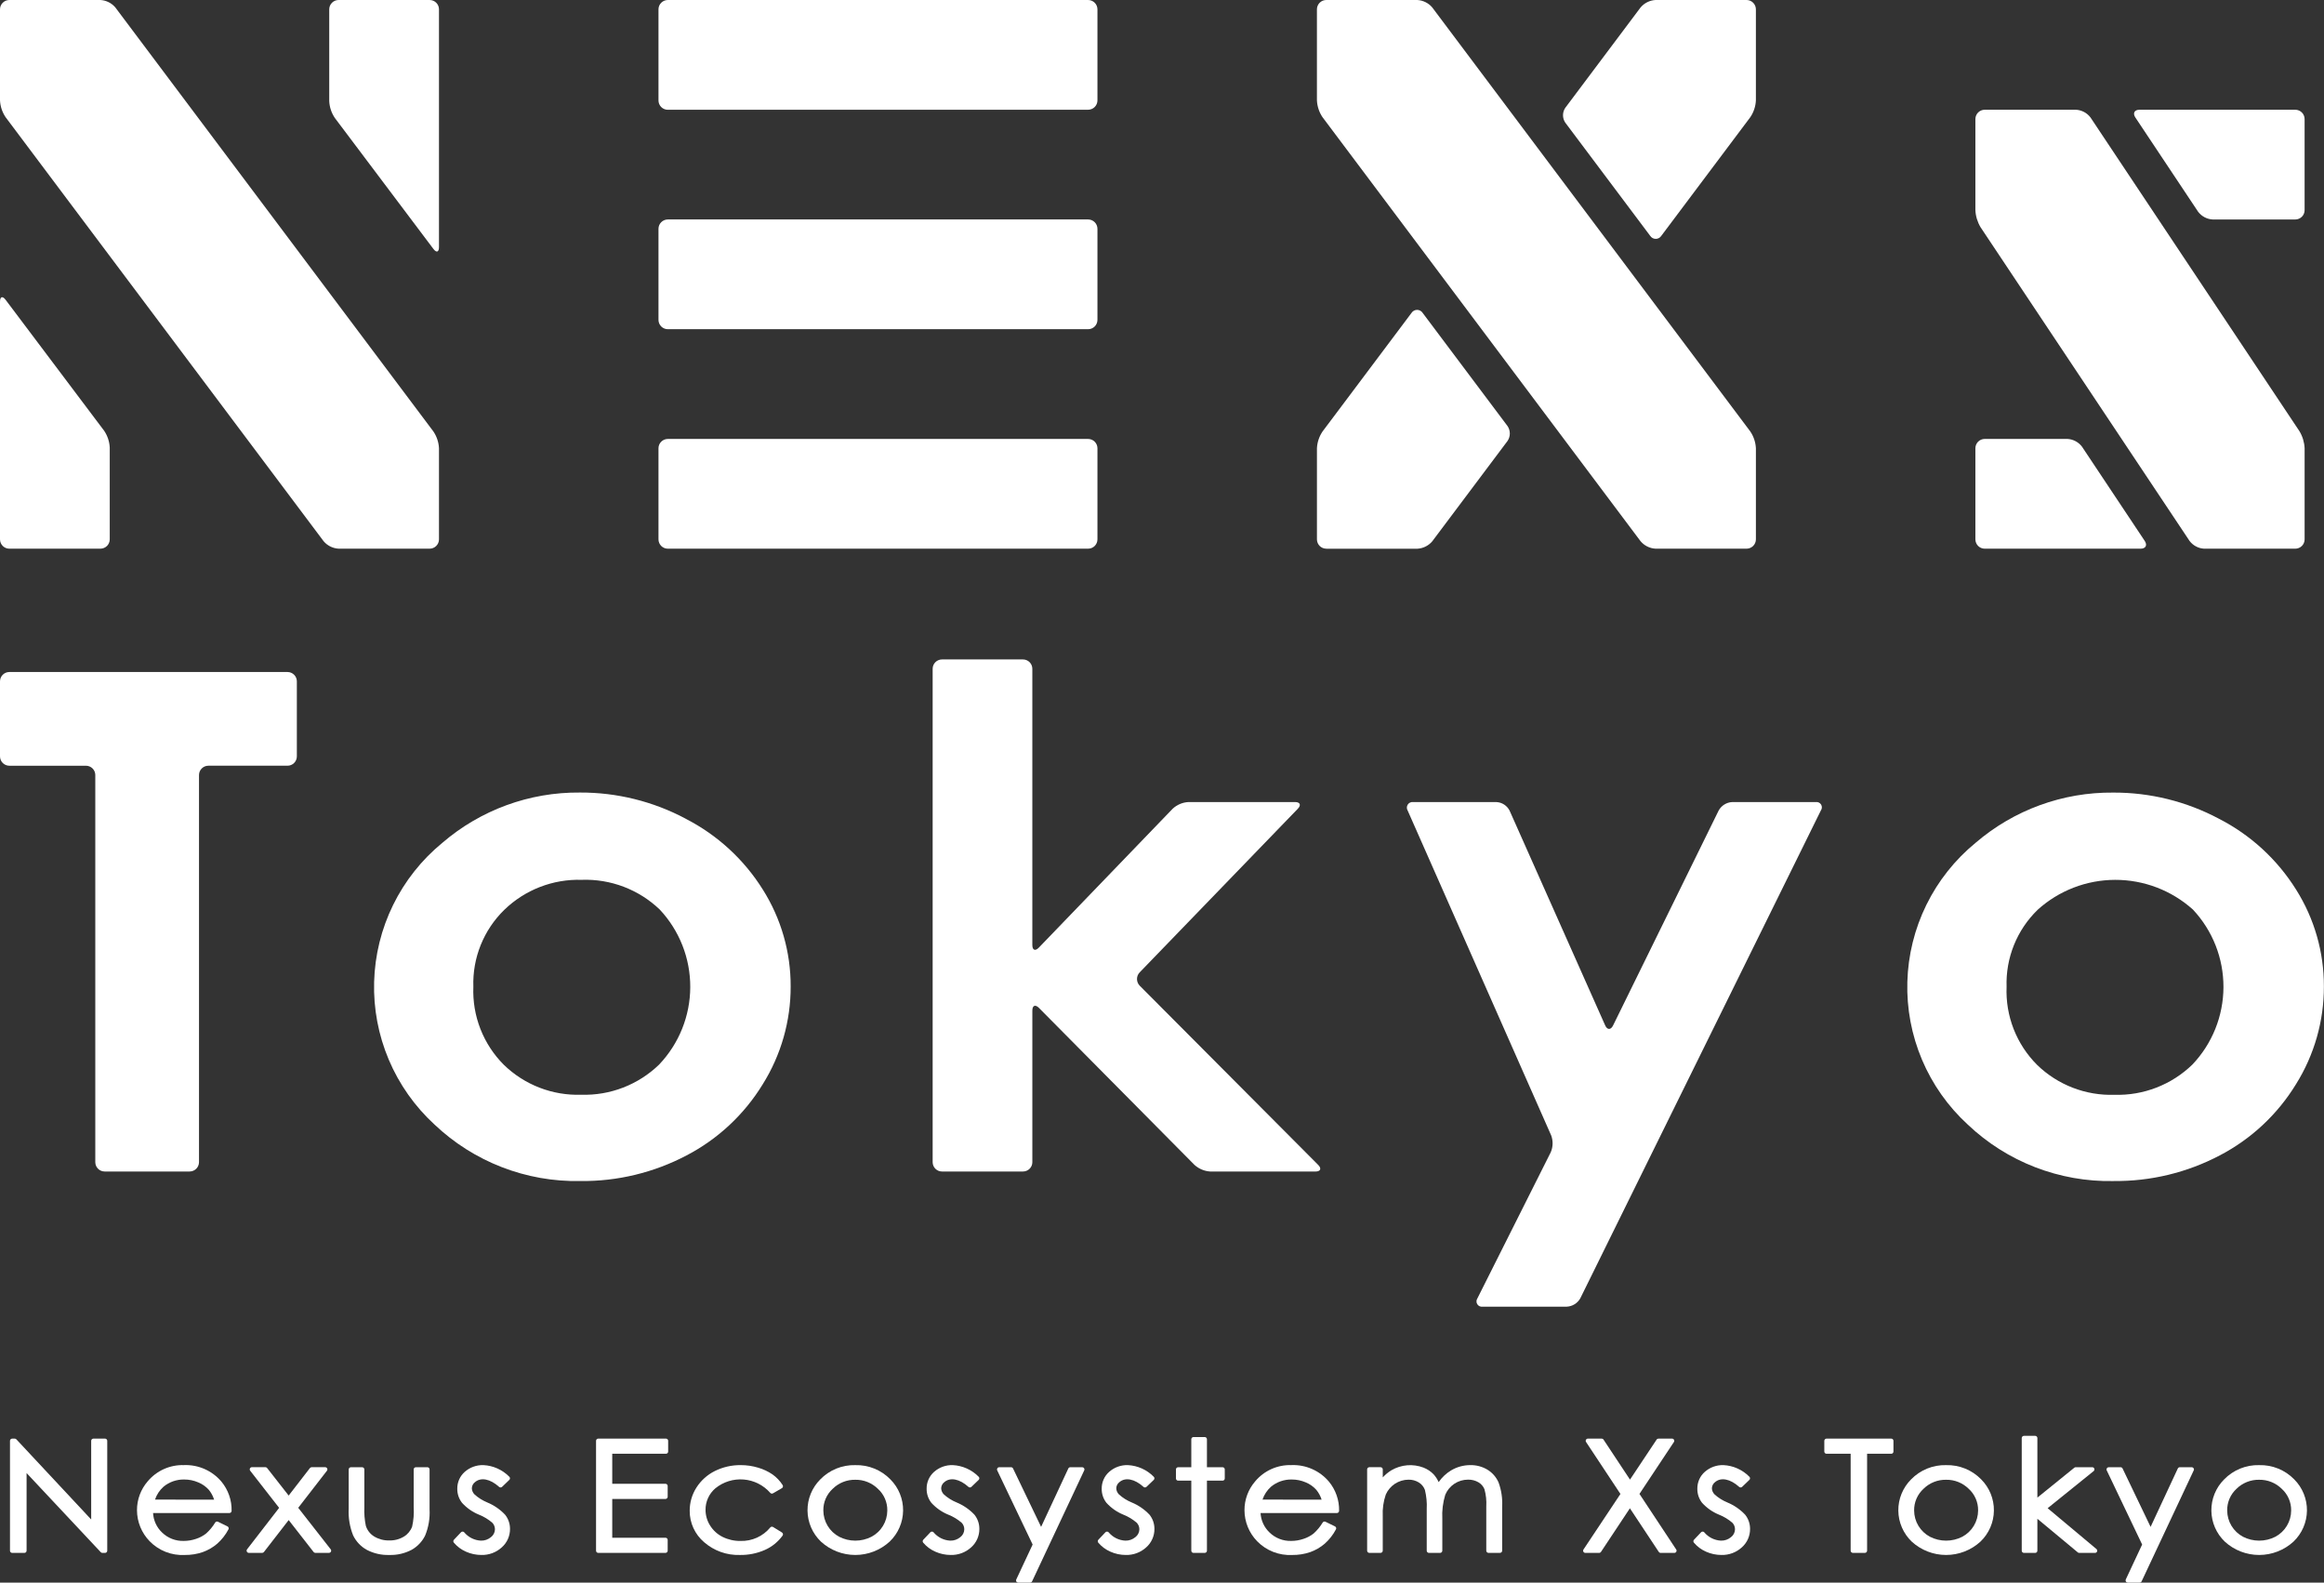
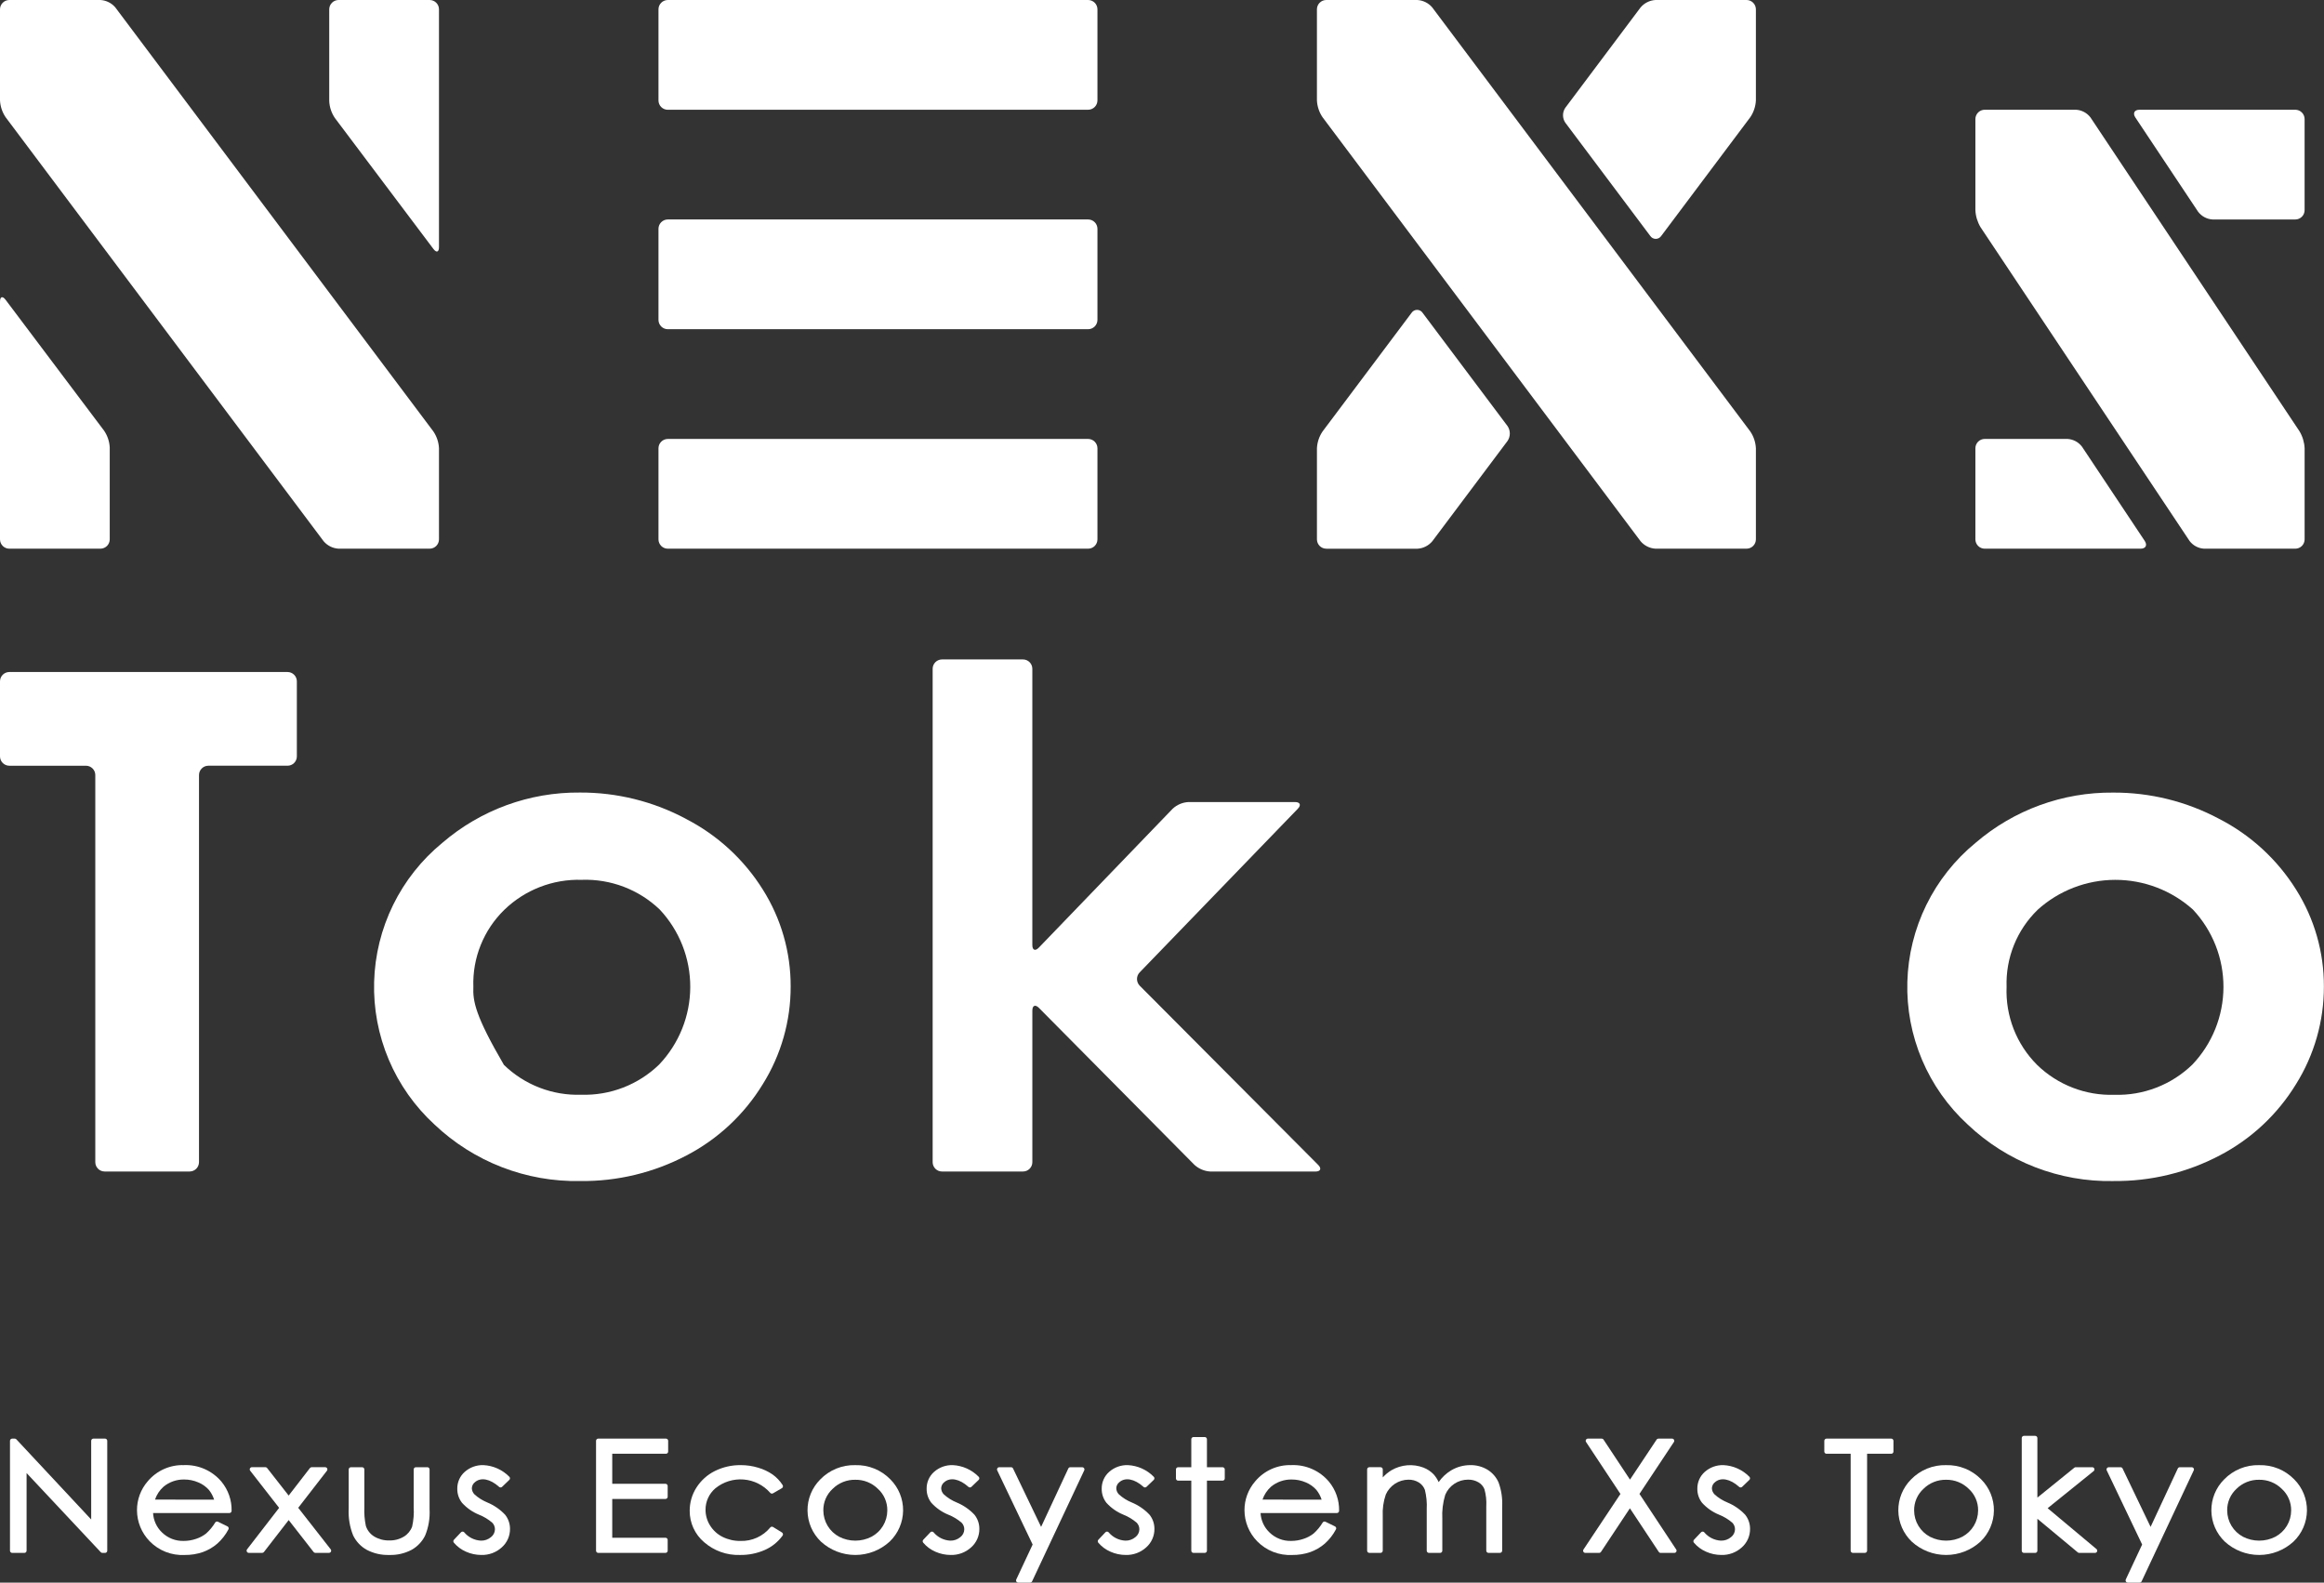
<svg xmlns="http://www.w3.org/2000/svg" width="232" height="158" viewBox="0 0 232 158" fill="none">
  <rect x="0" y="0" width="232" height="158" fill="#333333" stroke="none" />
  <path d="M10.485 143.624H9.323C9.265 143.624 9.209 143.647 9.168 143.688C9.127 143.729 9.103 143.785 9.103 143.843V151.697L1.632 143.694C1.612 143.672 1.587 143.655 1.559 143.643C1.532 143.631 1.502 143.625 1.472 143.625H1.216C1.158 143.625 1.102 143.648 1.061 143.689C1.02 143.73 0.997 143.786 0.997 143.844V154.814C0.997 154.872 1.02 154.928 1.061 154.969C1.102 155.01 1.158 155.033 1.216 155.033H2.435C2.493 155.033 2.548 155.01 2.59 154.969C2.631 154.928 2.654 154.872 2.654 154.814V147.061L10.061 154.964C10.082 154.986 10.106 155.003 10.134 155.015C10.161 155.027 10.191 155.033 10.221 155.033H10.487C10.545 155.033 10.601 155.01 10.642 154.969C10.683 154.928 10.706 154.872 10.706 154.814V143.843C10.706 143.785 10.683 143.729 10.642 143.688C10.601 143.647 10.545 143.624 10.487 143.624" fill="white" />
  <path d="M18.374 146.27C17.686 146.246 17.002 146.378 16.374 146.658C15.745 146.938 15.189 147.357 14.747 147.885C14.051 148.687 13.67 149.715 13.675 150.777C13.68 151.933 14.133 153.041 14.939 153.869C15.391 154.333 15.937 154.696 16.54 154.933C17.143 155.169 17.791 155.274 18.438 155.241C19.049 155.249 19.658 155.152 20.237 154.955C20.764 154.767 21.253 154.485 21.678 154.121C22.137 153.715 22.518 153.229 22.803 152.687C22.818 152.661 22.827 152.633 22.83 152.603C22.833 152.574 22.83 152.544 22.821 152.516C22.812 152.487 22.797 152.461 22.778 152.439C22.758 152.416 22.734 152.398 22.708 152.385L21.762 151.923C21.713 151.899 21.658 151.894 21.607 151.909C21.555 151.923 21.511 151.956 21.482 152.001C21.236 152.411 20.929 152.782 20.572 153.101C20.271 153.336 19.932 153.516 19.569 153.633C19.174 153.768 18.759 153.837 18.342 153.837C17.942 153.849 17.545 153.78 17.172 153.636C16.8 153.491 16.461 153.272 16.174 152.993C15.64 152.484 15.32 151.79 15.281 151.053H22.901C22.93 151.053 22.959 151.048 22.986 151.036C23.012 151.025 23.036 151.008 23.056 150.988C23.077 150.967 23.093 150.943 23.105 150.916C23.116 150.89 23.121 150.861 23.121 150.832C23.143 149.771 22.783 148.737 22.106 147.918C21.65 147.379 21.078 146.95 20.432 146.664C19.787 146.378 19.084 146.242 18.378 146.268M15.473 149.713C15.641 149.216 15.935 148.771 16.327 148.423C16.908 147.944 17.642 147.69 18.394 147.706C18.875 147.705 19.351 147.802 19.793 147.993C20.197 148.159 20.559 148.414 20.85 148.74C21.086 149.029 21.264 149.361 21.375 149.717L15.473 149.713Z" fill="white" />
  <path d="M29.771 150.531L32.636 146.832C32.662 146.8 32.677 146.761 32.681 146.72C32.686 146.679 32.678 146.638 32.66 146.601C32.642 146.564 32.614 146.533 32.58 146.511C32.545 146.489 32.505 146.477 32.463 146.477H31.114C31.08 146.477 31.046 146.485 31.015 146.501C30.984 146.516 30.957 146.538 30.937 146.566L28.817 149.309L26.669 146.563C26.65 146.536 26.624 146.514 26.594 146.499C26.565 146.483 26.532 146.475 26.498 146.475H25.15C25.109 146.475 25.069 146.486 25.034 146.508C24.999 146.53 24.971 146.561 24.953 146.598C24.935 146.635 24.928 146.676 24.932 146.717C24.936 146.758 24.952 146.797 24.977 146.83L27.865 150.536L24.665 154.675C24.639 154.707 24.624 154.746 24.62 154.787C24.615 154.828 24.623 154.869 24.641 154.906C24.659 154.943 24.687 154.974 24.721 154.996C24.756 155.018 24.797 155.029 24.838 155.03H26.177C26.211 155.029 26.244 155.021 26.274 155.006C26.304 154.99 26.33 154.968 26.35 154.941L28.818 151.756L31.303 154.941C31.323 154.968 31.349 154.99 31.379 155.006C31.41 155.021 31.443 155.029 31.476 155.03H32.84C32.881 155.03 32.921 155.018 32.956 154.997C32.992 154.975 33.02 154.944 33.038 154.906C33.056 154.869 33.063 154.828 33.059 154.787C33.054 154.746 33.038 154.707 33.013 154.675L29.771 150.531Z" fill="white" />
  <path d="M42.665 146.48H41.517C41.459 146.48 41.403 146.503 41.362 146.545C41.321 146.586 41.298 146.641 41.298 146.7V150.488C41.337 151.131 41.285 151.776 41.144 152.405C40.992 152.82 40.704 153.172 40.327 153.402C39.883 153.671 39.37 153.806 38.851 153.789C38.323 153.803 37.802 153.665 37.35 153.392C36.956 153.15 36.661 152.775 36.522 152.334C36.396 151.727 36.345 151.107 36.372 150.488V146.7C36.372 146.642 36.349 146.586 36.307 146.545C36.266 146.504 36.21 146.481 36.152 146.481H35.031C34.973 146.481 34.917 146.504 34.876 146.545C34.834 146.586 34.811 146.642 34.811 146.7V150.606C34.761 151.523 34.912 152.44 35.255 153.293C35.55 153.901 36.026 154.403 36.618 154.73C37.308 155.089 38.078 155.265 38.855 155.239C39.63 155.265 40.398 155.09 41.084 154.73C41.67 154.404 42.143 153.907 42.439 153.305C42.781 152.474 42.932 151.577 42.883 150.68V146.698C42.883 146.64 42.86 146.584 42.819 146.543C42.778 146.502 42.722 146.479 42.664 146.479" fill="white" />
  <path d="M48.652 149.999C48.181 149.807 47.747 149.535 47.37 149.194C47.207 149.032 47.112 148.815 47.103 148.586C47.105 148.467 47.135 148.349 47.189 148.242C47.243 148.135 47.32 148.042 47.416 147.97C48.001 147.464 48.929 147.635 49.825 148.443C49.866 148.48 49.919 148.5 49.974 148.499C50.03 148.498 50.083 148.476 50.123 148.438L50.844 147.745C50.866 147.724 50.883 147.699 50.895 147.671C50.906 147.643 50.912 147.613 50.911 147.583C50.911 147.553 50.904 147.523 50.891 147.496C50.879 147.468 50.861 147.444 50.838 147.424C50.154 146.731 49.236 146.319 48.264 146.27C47.581 146.247 46.914 146.486 46.4 146.937C46.159 147.149 45.967 147.41 45.837 147.703C45.708 147.997 45.644 148.315 45.65 148.635C45.644 149.14 45.81 149.632 46.12 150.03C46.587 150.545 47.163 150.95 47.806 151.214C48.297 151.407 48.752 151.682 49.151 152.027C49.318 152.203 49.41 152.436 49.409 152.678C49.407 152.83 49.37 152.979 49.301 153.114C49.232 153.25 49.134 153.368 49.012 153.459C48.731 153.696 48.373 153.821 48.005 153.81C47.685 153.793 47.371 153.71 47.084 153.567C46.797 153.423 46.544 153.222 46.338 152.975C46.318 152.954 46.293 152.936 46.266 152.924C46.239 152.913 46.209 152.906 46.179 152.906C46.15 152.906 46.12 152.913 46.093 152.924C46.066 152.936 46.041 152.954 46.02 152.975L45.315 153.721C45.278 153.76 45.257 153.811 45.255 153.864C45.254 153.917 45.272 153.969 45.306 154.01C45.636 154.401 46.052 154.71 46.521 154.913C47.002 155.128 47.524 155.239 48.051 155.239C48.801 155.26 49.531 154.991 50.086 154.486C50.35 154.255 50.56 153.969 50.703 153.649C50.845 153.329 50.917 152.982 50.913 152.632C50.915 152.119 50.742 151.621 50.423 151.22C49.922 150.691 49.316 150.274 48.643 149.996" fill="white" />
  <path d="M66.481 143.624H59.721C59.663 143.624 59.608 143.647 59.566 143.688C59.525 143.729 59.502 143.785 59.502 143.843V154.813C59.502 154.871 59.525 154.927 59.566 154.968C59.608 155.009 59.663 155.032 59.721 155.032H66.434C66.492 155.032 66.548 155.009 66.589 154.968C66.63 154.927 66.653 154.871 66.653 154.813V153.739C66.653 153.71 66.648 153.682 66.637 153.655C66.626 153.629 66.61 153.604 66.589 153.584C66.569 153.564 66.545 153.547 66.518 153.536C66.491 153.525 66.463 153.52 66.434 153.52H61.119V149.648H66.434C66.463 149.648 66.491 149.642 66.518 149.631C66.545 149.62 66.569 149.604 66.589 149.583C66.61 149.563 66.626 149.538 66.637 149.512C66.648 149.485 66.653 149.456 66.653 149.428V148.355C66.653 148.326 66.648 148.297 66.637 148.27C66.626 148.244 66.61 148.219 66.589 148.199C66.569 148.178 66.545 148.162 66.518 148.151C66.491 148.14 66.463 148.134 66.434 148.134H61.119V145.135H66.482C66.511 145.136 66.539 145.13 66.566 145.119C66.593 145.108 66.617 145.092 66.637 145.071C66.658 145.051 66.674 145.027 66.685 145C66.696 144.974 66.701 144.945 66.701 144.916V143.842C66.701 143.784 66.678 143.728 66.637 143.687C66.596 143.646 66.54 143.623 66.482 143.623" fill="white" />
  <path d="M77.176 152.448C77.132 152.421 77.079 152.41 77.028 152.418C76.977 152.426 76.93 152.452 76.896 152.492C76.537 152.929 76.081 153.278 75.566 153.511C75.05 153.745 74.488 153.857 73.922 153.84C73.3 153.849 72.685 153.709 72.127 153.432C71.617 153.176 71.186 152.783 70.885 152.297C70.591 151.833 70.434 151.294 70.433 150.744C70.427 150.335 70.512 149.93 70.681 149.558C70.849 149.186 71.098 148.855 71.409 148.59C72.202 147.94 73.216 147.623 74.239 147.706C75.26 147.788 76.21 148.264 76.888 149.034C76.921 149.075 76.967 149.102 77.018 149.112C77.069 149.122 77.122 149.112 77.167 149.086L78.055 148.571C78.08 148.556 78.102 148.536 78.12 148.513C78.138 148.489 78.15 148.462 78.157 148.433C78.164 148.404 78.165 148.375 78.16 148.345C78.156 148.316 78.145 148.288 78.129 148.263C77.864 147.846 77.52 147.484 77.117 147.198C76.68 146.9 76.197 146.673 75.688 146.526C75.125 146.355 74.54 146.269 73.952 146.27C73.053 146.259 72.165 146.461 71.359 146.86C70.607 147.235 69.972 147.807 69.521 148.515C69.081 149.205 68.849 150.006 68.851 150.823C68.846 151.419 68.972 152.009 69.22 152.551C69.468 153.093 69.832 153.575 70.286 153.961C71.274 154.825 72.552 155.282 73.864 155.24C74.721 155.254 75.572 155.083 76.358 154.737C77.063 154.425 77.672 153.931 78.124 153.306C78.141 153.282 78.153 153.254 78.16 153.225C78.166 153.195 78.166 153.165 78.16 153.135C78.154 153.106 78.142 153.078 78.124 153.053C78.107 153.028 78.085 153.008 78.059 152.992L77.176 152.448Z" fill="white" />
  <path d="M85.386 146.271C84.735 146.254 84.087 146.372 83.483 146.618C82.88 146.865 82.334 147.234 81.881 147.702C81.473 148.111 81.151 148.597 80.933 149.132C80.715 149.667 80.606 150.241 80.613 150.818C80.62 151.396 80.741 151.966 80.971 152.496C81.201 153.026 81.534 153.505 81.951 153.905C82.887 154.764 84.112 155.24 85.382 155.24C86.653 155.24 87.878 154.764 88.814 153.905C89.232 153.505 89.566 153.025 89.796 152.494C90.026 151.963 90.148 151.392 90.155 150.813C90.161 150.235 90.052 149.661 89.834 149.125C89.616 148.589 89.293 148.102 88.884 147.692C88.431 147.227 87.886 146.86 87.284 146.616C86.681 146.371 86.035 146.254 85.386 146.272M85.386 147.732C85.802 147.725 86.216 147.801 86.603 147.956C86.989 148.111 87.341 148.341 87.637 148.634C87.94 148.907 88.18 149.242 88.342 149.616C88.504 149.99 88.585 150.394 88.578 150.801C88.577 151.34 88.429 151.869 88.15 152.331C87.872 152.793 87.473 153.17 86.996 153.423C86.498 153.678 85.945 153.81 85.385 153.81C84.825 153.81 84.273 153.678 83.774 153.423C83.298 153.17 82.9 152.792 82.621 152.33C82.343 151.869 82.195 151.34 82.192 150.801C82.185 150.394 82.265 149.99 82.426 149.616C82.588 149.242 82.827 148.906 83.128 148.632C83.425 148.339 83.777 148.109 84.164 147.954C84.552 147.8 84.966 147.724 85.383 147.732" fill="white" />
  <path d="M95.504 149.999C95.033 149.807 94.599 149.535 94.222 149.194C94.06 149.032 93.965 148.815 93.956 148.586C93.958 148.467 93.987 148.349 94.042 148.242C94.096 148.135 94.174 148.042 94.27 147.97C94.855 147.464 95.783 147.635 96.679 148.443C96.72 148.48 96.773 148.5 96.829 148.499C96.884 148.498 96.937 148.476 96.977 148.438L97.698 147.745C97.72 147.724 97.737 147.699 97.749 147.671C97.76 147.643 97.766 147.613 97.765 147.583C97.765 147.553 97.758 147.523 97.745 147.496C97.733 147.468 97.715 147.444 97.692 147.424C97.009 146.731 96.09 146.319 95.118 146.27C94.435 146.247 93.768 146.486 93.254 146.937C93.013 147.149 92.821 147.41 92.691 147.703C92.562 147.997 92.498 148.315 92.504 148.635C92.498 149.14 92.664 149.632 92.974 150.03C93.441 150.545 94.017 150.95 94.66 151.214C95.151 151.407 95.606 151.682 96.005 152.027C96.172 152.203 96.264 152.436 96.263 152.678C96.261 152.83 96.224 152.979 96.155 153.114C96.087 153.25 95.988 153.368 95.867 153.459C95.586 153.696 95.227 153.821 94.859 153.81C94.539 153.793 94.225 153.71 93.939 153.567C93.652 153.423 93.398 153.222 93.192 152.975C93.172 152.954 93.147 152.936 93.12 152.924C93.093 152.913 93.063 152.906 93.034 152.906C93.004 152.906 92.974 152.913 92.947 152.924C92.92 152.936 92.895 152.954 92.875 152.975L92.169 153.721C92.132 153.76 92.111 153.811 92.109 153.864C92.108 153.917 92.126 153.969 92.16 154.01C92.49 154.401 92.906 154.71 93.375 154.913C93.856 155.128 94.378 155.239 94.905 155.239C95.656 155.26 96.385 154.991 96.941 154.486C97.204 154.255 97.414 153.969 97.557 153.649C97.699 153.329 97.771 152.982 97.767 152.632C97.769 152.119 97.596 151.621 97.277 151.22C96.776 150.691 96.17 150.274 95.497 149.996" fill="white" />
  <path d="M108.04 146.479H106.845C106.804 146.479 106.763 146.491 106.728 146.514C106.692 146.536 106.665 146.568 106.647 146.606L103.931 152.435L101.131 146.605C101.114 146.567 101.086 146.536 101.051 146.514C101.016 146.492 100.976 146.48 100.934 146.48H99.749C99.711 146.48 99.675 146.49 99.642 146.508C99.61 146.525 99.582 146.551 99.562 146.582C99.543 146.614 99.532 146.65 99.53 146.687C99.527 146.723 99.534 146.76 99.55 146.794L103.086 154.198L101.451 157.688C101.435 157.722 101.428 157.758 101.431 157.795C101.433 157.832 101.444 157.867 101.464 157.899C101.484 157.929 101.511 157.955 101.544 157.972C101.576 157.99 101.612 157.999 101.649 158H102.834C102.876 158 102.916 157.988 102.952 157.966C102.987 157.944 103.015 157.912 103.032 157.875L108.237 146.792C108.253 146.759 108.26 146.722 108.257 146.685C108.255 146.648 108.243 146.613 108.224 146.581C108.204 146.55 108.177 146.525 108.144 146.507C108.112 146.489 108.076 146.48 108.039 146.479" fill="white" />
  <path d="M112.983 149.999C112.512 149.807 112.078 149.535 111.701 149.194C111.539 149.032 111.443 148.815 111.435 148.586C111.437 148.467 111.466 148.349 111.52 148.242C111.574 148.135 111.652 148.042 111.747 147.97C112.332 147.464 113.26 147.635 114.156 148.443C114.197 148.48 114.251 148.5 114.306 148.499C114.361 148.498 114.414 148.476 114.454 148.438L115.176 147.745C115.197 147.724 115.215 147.699 115.226 147.671C115.238 147.643 115.243 147.613 115.243 147.583C115.242 147.553 115.235 147.523 115.223 147.496C115.21 147.468 115.192 147.444 115.169 147.424C114.486 146.731 113.568 146.319 112.596 146.27C111.912 146.247 111.246 146.486 110.732 146.937C110.491 147.149 110.298 147.41 110.169 147.703C110.039 147.997 109.975 148.315 109.981 148.635C109.975 149.14 110.141 149.632 110.451 150.03C110.918 150.545 111.494 150.95 112.138 151.214C112.629 151.407 113.083 151.682 113.482 152.027C113.649 152.203 113.742 152.436 113.741 152.678C113.738 152.83 113.701 152.979 113.633 153.114C113.564 153.25 113.465 153.368 113.344 153.459C113.063 153.696 112.704 153.821 112.336 153.81C112.016 153.793 111.703 153.711 111.416 153.567C111.129 153.424 110.875 153.222 110.67 152.975C110.649 152.954 110.625 152.936 110.597 152.924C110.57 152.913 110.541 152.906 110.511 152.906C110.481 152.906 110.452 152.913 110.424 152.924C110.397 152.936 110.372 152.954 110.352 152.975L109.646 153.721C109.61 153.76 109.588 153.811 109.587 153.864C109.585 153.917 109.603 153.969 109.637 154.01C109.967 154.401 110.383 154.71 110.853 154.913C111.334 155.128 111.855 155.239 112.383 155.239C113.133 155.26 113.862 154.991 114.418 154.486C114.681 154.255 114.891 153.969 115.034 153.649C115.177 153.329 115.248 152.982 115.244 152.632C115.247 152.119 115.074 151.621 114.754 151.22C114.254 150.691 113.647 150.274 112.975 149.996" fill="white" />
  <path d="M122.046 146.48H120.486V143.687C120.486 143.629 120.463 143.573 120.422 143.532C120.381 143.49 120.325 143.467 120.267 143.467H119.144C119.115 143.467 119.086 143.472 119.06 143.484C119.033 143.495 119.009 143.511 118.989 143.531C118.968 143.552 118.952 143.576 118.941 143.603C118.93 143.629 118.925 143.658 118.925 143.687V146.48H117.612C117.554 146.48 117.498 146.503 117.457 146.544C117.415 146.585 117.392 146.641 117.392 146.699V147.602C117.392 147.66 117.415 147.716 117.457 147.757C117.498 147.798 117.554 147.821 117.612 147.821H118.925V154.813C118.925 154.842 118.93 154.87 118.941 154.897C118.952 154.924 118.968 154.948 118.989 154.968C119.009 154.989 119.033 155.005 119.06 155.016C119.086 155.027 119.115 155.032 119.144 155.032H120.267C120.325 155.032 120.38 155.009 120.422 154.968C120.463 154.927 120.486 154.871 120.486 154.813V147.821H122.047C122.105 147.821 122.161 147.798 122.202 147.757C122.243 147.716 122.266 147.66 122.266 147.602V146.699C122.266 146.641 122.243 146.585 122.202 146.544C122.161 146.503 122.105 146.48 122.047 146.48" fill="white" />
  <path d="M128.933 146.27C128.245 146.246 127.561 146.378 126.933 146.658C126.304 146.938 125.748 147.357 125.306 147.885C124.61 148.687 124.229 149.715 124.234 150.777C124.238 151.932 124.691 153.041 125.497 153.869C125.949 154.333 126.495 154.696 127.099 154.932C127.702 155.169 128.349 155.274 128.996 155.241C129.608 155.249 130.217 155.152 130.796 154.955C131.323 154.767 131.812 154.485 132.237 154.121C132.696 153.715 133.077 153.229 133.362 152.687C133.377 152.661 133.386 152.633 133.389 152.603C133.392 152.574 133.388 152.544 133.38 152.516C133.371 152.487 133.356 152.461 133.336 152.439C133.317 152.416 133.293 152.398 133.266 152.385L132.32 151.923C132.272 151.899 132.217 151.894 132.166 151.909C132.114 151.923 132.07 151.956 132.041 152.001C131.794 152.411 131.488 152.782 131.131 153.101C130.83 153.336 130.49 153.516 130.127 153.633C129.732 153.768 129.318 153.837 128.901 153.837C128.501 153.849 128.103 153.781 127.731 153.636C127.359 153.491 127.019 153.273 126.733 152.993C126.198 152.485 125.878 151.79 125.839 151.053H133.46C133.489 151.053 133.518 151.048 133.544 151.036C133.571 151.025 133.595 151.008 133.615 150.988C133.636 150.967 133.652 150.943 133.663 150.916C133.674 150.89 133.68 150.861 133.68 150.832C133.701 149.771 133.341 148.737 132.665 147.918C132.209 147.379 131.637 146.95 130.991 146.664C130.345 146.378 129.643 146.242 128.937 146.268M126.032 149.713C126.2 149.216 126.494 148.771 126.886 148.423C127.467 147.944 128.2 147.69 128.953 147.706C129.434 147.705 129.91 147.802 130.352 147.993C130.756 148.158 131.117 148.414 131.408 148.74C131.644 149.029 131.823 149.36 131.934 149.717L126.032 149.713Z" fill="white" />
  <path d="M148.491 146.727C147.975 146.417 147.382 146.259 146.781 146.27C146.105 146.268 145.441 146.45 144.861 146.796C144.368 147.093 143.945 147.492 143.619 147.965C143.491 147.68 143.319 147.416 143.11 147.184C142.826 146.892 142.482 146.664 142.102 146.517C141.585 146.32 141.031 146.241 140.479 146.286C139.928 146.331 139.394 146.498 138.915 146.776C138.589 146.971 138.294 147.214 138.039 147.496V146.697C138.039 146.639 138.016 146.583 137.975 146.542C137.934 146.501 137.878 146.478 137.82 146.478H136.697C136.639 146.478 136.584 146.501 136.542 146.542C136.501 146.583 136.478 146.639 136.478 146.697V154.811C136.478 154.84 136.484 154.868 136.495 154.895C136.506 154.922 136.522 154.946 136.542 154.966C136.563 154.987 136.587 155.003 136.613 155.014C136.64 155.025 136.669 155.031 136.697 155.031H137.818C137.876 155.031 137.932 155.007 137.973 154.966C138.014 154.925 138.037 154.869 138.037 154.811V151.373C137.999 150.637 138.102 149.901 138.342 149.203C138.537 148.766 138.853 148.394 139.253 148.131C139.654 147.869 140.121 147.727 140.6 147.723C140.968 147.713 141.331 147.811 141.644 148.004C141.92 148.176 142.131 148.435 142.244 148.74C142.399 149.367 142.461 150.014 142.427 150.659V154.812C142.427 154.87 142.45 154.926 142.491 154.967C142.532 155.008 142.588 155.032 142.646 155.032H143.764C143.793 155.032 143.822 155.026 143.848 155.015C143.875 155.004 143.899 154.988 143.919 154.967C143.94 154.947 143.956 154.923 143.967 154.896C143.978 154.869 143.983 154.841 143.983 154.812V151.635C143.939 150.822 144.039 150.008 144.278 149.229C144.465 148.781 144.782 148.398 145.187 148.129C145.592 147.861 146.068 147.718 146.554 147.72C146.918 147.71 147.279 147.802 147.594 147.987C147.862 148.143 148.07 148.383 148.188 148.67C148.344 149.226 148.406 149.804 148.372 150.38V154.81C148.372 154.839 148.378 154.867 148.389 154.894C148.4 154.921 148.416 154.945 148.436 154.966C148.456 154.986 148.481 155.002 148.507 155.013C148.534 155.024 148.563 155.03 148.591 155.03H149.739C149.797 155.03 149.853 155.007 149.894 154.965C149.935 154.924 149.958 154.868 149.958 154.81V150.38C149.999 149.575 149.878 148.769 149.603 148.011C149.374 147.477 148.985 147.029 148.49 146.726" fill="white" />
  <path d="M163.664 149.144L167.101 143.965C167.123 143.932 167.136 143.893 167.138 143.854C167.14 143.814 167.131 143.775 167.112 143.74C167.093 143.705 167.065 143.675 167.031 143.655C166.997 143.635 166.958 143.624 166.918 143.624H165.559C165.522 143.624 165.487 143.633 165.455 143.65C165.423 143.667 165.396 143.692 165.376 143.723L162.719 147.716L160.076 143.723C160.057 143.692 160.029 143.667 159.997 143.65C159.965 143.633 159.93 143.624 159.893 143.624H158.516C158.476 143.624 158.438 143.634 158.404 143.655C158.37 143.675 158.342 143.704 158.323 143.739C158.304 143.774 158.295 143.813 158.297 143.852C158.299 143.892 158.311 143.93 158.333 143.963L161.765 149.149L158.077 154.692C158.055 154.725 158.042 154.763 158.04 154.803C158.038 154.842 158.047 154.882 158.066 154.917C158.085 154.952 158.113 154.981 158.147 155.001C158.181 155.022 158.22 155.033 158.259 155.032H159.639C159.675 155.033 159.711 155.024 159.743 155.006C159.775 154.989 159.802 154.964 159.822 154.934L162.71 150.58L165.592 154.934C165.612 154.964 165.638 154.988 165.669 155.005C165.7 155.023 165.734 155.032 165.77 155.032H167.149C167.188 155.032 167.227 155.022 167.261 155.001C167.295 154.981 167.322 154.952 167.341 154.917C167.36 154.883 167.369 154.843 167.367 154.804C167.366 154.765 167.353 154.726 167.332 154.693L163.664 149.144Z" fill="white" />
  <path d="M172.444 149.999C171.973 149.807 171.539 149.535 171.162 149.194C170.999 149.032 170.904 148.815 170.895 148.586C170.897 148.467 170.927 148.349 170.981 148.242C171.035 148.135 171.113 148.042 171.208 147.97C171.793 147.464 172.721 147.635 173.617 148.443C173.658 148.48 173.711 148.5 173.767 148.499C173.822 148.498 173.875 148.476 173.915 148.438L174.636 147.745C174.658 147.724 174.675 147.699 174.687 147.671C174.698 147.643 174.704 147.613 174.703 147.583C174.703 147.553 174.696 147.523 174.683 147.496C174.671 147.468 174.653 147.444 174.63 147.424C173.947 146.731 173.028 146.319 172.056 146.27C171.373 146.247 170.706 146.486 170.193 146.937C169.951 147.149 169.759 147.41 169.629 147.703C169.5 147.997 169.436 148.315 169.442 148.635C169.436 149.14 169.602 149.632 169.912 150.03C170.379 150.545 170.955 150.95 171.598 151.214C172.089 151.407 172.544 151.682 172.943 152.027C173.11 152.203 173.203 152.436 173.201 152.678C173.199 152.83 173.162 152.979 173.093 153.114C173.024 153.25 172.926 153.368 172.805 153.459C172.524 153.696 172.165 153.821 171.797 153.81C171.477 153.793 171.163 153.711 170.876 153.567C170.59 153.424 170.335 153.222 170.13 152.975C170.11 152.954 170.085 152.936 170.058 152.924C170.031 152.913 170.001 152.906 169.972 152.906C169.942 152.906 169.912 152.913 169.885 152.924C169.858 152.936 169.833 152.954 169.813 152.975L169.107 153.721C169.07 153.76 169.049 153.811 169.047 153.864C169.046 153.917 169.064 153.969 169.098 154.01C169.428 154.401 169.844 154.71 170.313 154.913C170.794 155.128 171.316 155.239 171.843 155.239C172.594 155.26 173.323 154.991 173.878 154.486C174.142 154.255 174.352 153.969 174.495 153.649C174.637 153.329 174.709 152.982 174.705 152.632C174.707 152.119 174.534 151.621 174.215 151.22C173.714 150.691 173.108 150.274 172.435 149.996" fill="white" />
  <path d="M188.8 143.624H182.338C182.279 143.624 182.223 143.647 182.182 143.688C182.141 143.729 182.118 143.785 182.117 143.843V144.917C182.117 144.946 182.123 144.975 182.134 145.001C182.145 145.028 182.162 145.052 182.182 145.072C182.202 145.093 182.227 145.109 182.253 145.12C182.28 145.131 182.309 145.136 182.338 145.136H184.747V154.811C184.747 154.869 184.771 154.925 184.812 154.966C184.853 155.007 184.909 155.03 184.967 155.03H186.169C186.227 155.03 186.283 155.007 186.324 154.966C186.365 154.924 186.388 154.869 186.388 154.811V145.136H188.8C188.829 145.137 188.857 145.131 188.884 145.12C188.91 145.109 188.935 145.093 188.955 145.072C188.975 145.052 188.992 145.028 189.002 145.001C189.013 144.975 189.019 144.946 189.019 144.917V143.843C189.019 143.785 188.996 143.729 188.955 143.688C188.914 143.647 188.858 143.624 188.8 143.624Z" fill="white" />
  <path d="M194.279 146.271C193.628 146.254 192.979 146.372 192.376 146.618C191.772 146.865 191.227 147.234 190.773 147.702C190.365 148.111 190.043 148.597 189.826 149.132C189.608 149.667 189.499 150.241 189.506 150.818C189.512 151.396 189.634 151.966 189.864 152.496C190.093 153.026 190.426 153.505 190.843 153.905C191.78 154.764 193.004 155.24 194.275 155.24C195.546 155.24 196.77 154.764 197.707 153.905C198.125 153.505 198.458 153.025 198.689 152.494C198.919 151.963 199.041 151.392 199.047 150.813C199.054 150.235 198.945 149.661 198.727 149.125C198.509 148.589 198.186 148.102 197.777 147.692C197.323 147.227 196.778 146.86 196.176 146.616C195.574 146.371 194.928 146.254 194.278 146.272M194.278 147.732C194.695 147.725 195.108 147.801 195.495 147.956C195.882 148.111 196.234 148.341 196.53 148.634C196.832 148.907 197.072 149.242 197.234 149.616C197.396 149.99 197.477 150.394 197.47 150.801C197.468 151.34 197.32 151.869 197.042 152.331C196.763 152.793 196.365 153.17 195.888 153.423C195.389 153.678 194.837 153.81 194.277 153.81C193.717 153.81 193.165 153.678 192.666 153.423C192.189 153.17 191.791 152.793 191.512 152.331C191.233 151.869 191.085 151.34 191.084 150.801C191.077 150.394 191.157 149.99 191.319 149.616C191.481 149.242 191.721 148.906 192.022 148.632C192.319 148.339 192.671 148.109 193.059 147.954C193.446 147.8 193.86 147.724 194.277 147.732" fill="white" />
  <path d="M204.412 150.571L209.001 146.869C209.037 146.84 209.063 146.802 209.075 146.758C209.088 146.714 209.086 146.667 209.071 146.625C209.056 146.582 209.028 146.544 208.991 146.518C208.953 146.492 208.909 146.478 208.863 146.479H207.213C207.163 146.479 207.115 146.496 207.076 146.528L203.387 149.513V143.567C203.387 143.509 203.364 143.453 203.323 143.412C203.282 143.371 203.226 143.348 203.168 143.348H202.045C202.016 143.348 201.988 143.353 201.961 143.364C201.935 143.375 201.91 143.392 201.89 143.412C201.87 143.432 201.854 143.456 201.843 143.483C201.832 143.51 201.826 143.538 201.826 143.567V154.814C201.826 154.843 201.832 154.871 201.843 154.898C201.854 154.924 201.87 154.948 201.89 154.969C201.91 154.989 201.935 155.005 201.961 155.016C201.988 155.027 202.016 155.033 202.045 155.033H203.168C203.197 155.033 203.225 155.028 203.252 155.017C203.279 155.006 203.303 154.989 203.323 154.969C203.344 154.949 203.36 154.924 203.371 154.898C203.382 154.871 203.387 154.843 203.387 154.814V151.627L207.422 154.982C207.461 155.014 207.511 155.033 207.562 155.033H209.142C209.187 155.033 209.231 155.02 209.268 154.994C209.305 154.968 209.333 154.931 209.349 154.889C209.364 154.847 209.366 154.8 209.354 154.757C209.342 154.713 209.317 154.675 209.282 154.646L204.412 150.571Z" fill="white" />
  <path d="M218.8 146.479H217.606C217.564 146.479 217.523 146.491 217.487 146.514C217.452 146.536 217.424 146.568 217.406 146.606L214.689 152.435L211.892 146.605C211.874 146.567 211.846 146.536 211.811 146.514C211.776 146.492 211.736 146.48 211.695 146.48H210.509C210.472 146.48 210.435 146.489 210.402 146.507C210.37 146.525 210.342 146.551 210.322 146.582C210.303 146.614 210.292 146.65 210.289 146.686C210.287 146.723 210.294 146.76 210.31 146.794L213.846 154.198L212.211 157.688C212.196 157.722 212.189 157.758 212.191 157.795C212.193 157.832 212.205 157.867 212.224 157.899C212.244 157.929 212.272 157.955 212.304 157.972C212.336 157.99 212.372 157.999 212.409 158H213.595C213.636 158 213.677 157.988 213.712 157.966C213.747 157.944 213.775 157.912 213.793 157.875L218.997 146.792C219.013 146.759 219.02 146.722 219.018 146.685C219.015 146.648 219.004 146.613 218.984 146.581C218.964 146.55 218.937 146.525 218.905 146.507C218.872 146.489 218.836 146.48 218.799 146.479" fill="white" />
  <path d="M225.53 146.271C224.878 146.254 224.23 146.372 223.626 146.618C223.023 146.865 222.477 147.234 222.024 147.702C221.616 148.111 221.294 148.597 221.076 149.132C220.858 149.667 220.75 150.241 220.756 150.818C220.763 151.396 220.884 151.966 221.114 152.496C221.344 153.026 221.677 153.505 222.094 153.905C223.03 154.764 224.255 155.24 225.526 155.24C226.796 155.24 228.021 154.764 228.957 153.905C229.375 153.505 229.709 153.025 229.939 152.494C230.169 151.963 230.291 151.392 230.298 150.813C230.304 150.235 230.195 149.661 229.977 149.125C229.759 148.589 229.436 148.102 229.027 147.692C228.574 147.227 228.029 146.86 227.427 146.616C226.825 146.371 226.178 146.254 225.529 146.272M225.529 147.732C225.945 147.725 226.359 147.801 226.745 147.956C227.132 148.11 227.483 148.341 227.78 148.634C228.082 148.907 228.322 149.242 228.485 149.616C228.647 149.99 228.728 150.394 228.721 150.801C228.72 151.34 228.572 151.869 228.293 152.331C228.015 152.793 227.616 153.17 227.14 153.423C226.641 153.678 226.088 153.81 225.528 153.81C224.968 153.81 224.416 153.678 223.917 153.423C223.441 153.17 223.043 152.792 222.764 152.33C222.486 151.869 222.338 151.34 222.335 150.801C222.328 150.394 222.408 149.99 222.569 149.616C222.73 149.242 222.968 148.907 223.269 148.632C223.566 148.339 223.918 148.109 224.306 147.954C224.693 147.8 225.107 147.724 225.524 147.732" fill="white" />
  <path d="M9.513 77.376V116.024C9.513 116.271 9.611 116.508 9.786 116.682C9.96 116.857 10.197 116.955 10.444 116.956H18.934C19.181 116.955 19.417 116.857 19.592 116.682C19.766 116.508 19.865 116.271 19.866 116.024V77.376C19.866 77.13 19.965 76.893 20.139 76.719C20.314 76.544 20.55 76.446 20.797 76.445H28.703C28.95 76.445 29.186 76.346 29.361 76.172C29.535 75.997 29.634 75.76 29.634 75.513V68.022C29.634 67.775 29.535 67.538 29.361 67.364C29.186 67.189 28.95 67.091 28.703 67.09H0.931C0.684 67.091 0.448 67.189 0.273 67.364C0.099 67.538 0 67.775 0 68.022L0 75.514C0 75.761 0.099 75.998 0.273 76.172C0.448 76.347 0.684 76.446 0.931 76.446H8.582C8.829 76.447 9.066 76.545 9.24 76.719C9.415 76.894 9.513 77.13 9.514 77.377" fill="white" />
-   <path d="M68.451 81.735C65.204 80.005 61.578 79.108 57.898 79.123C52.86 79.074 47.976 80.859 44.157 84.145C42.094 85.836 40.418 87.95 39.243 90.345C38.069 92.74 37.422 95.359 37.348 98.025C37.273 100.692 37.773 103.343 38.812 105.799C39.852 108.256 41.407 110.46 43.372 112.264C47.294 115.988 52.527 118.016 57.935 117.908C61.629 117.95 65.274 117.07 68.543 115.349C71.673 113.715 74.299 111.26 76.142 108.248C77.972 105.322 78.938 101.937 78.93 98.486C78.942 95.067 77.981 91.717 76.16 88.824C74.279 85.809 71.614 83.361 68.451 81.74M65.803 106.278C64.774 107.275 63.555 108.056 62.219 108.574C60.883 109.092 59.457 109.336 58.025 109.293C56.603 109.34 55.187 109.101 53.86 108.588C52.533 108.075 51.323 107.301 50.303 106.31C49.283 105.292 48.486 104.074 47.961 102.732C47.436 101.39 47.196 99.954 47.254 98.514C47.206 97.09 47.455 95.672 47.987 94.35C48.518 93.028 49.319 91.831 50.339 90.837C51.36 89.845 52.569 89.069 53.896 88.554C55.222 88.038 56.639 87.795 58.061 87.837C59.493 87.785 60.92 88.02 62.26 88.529C63.599 89.039 64.822 89.811 65.858 90.801C67.826 92.9 68.918 95.672 68.907 98.55C68.897 101.427 67.786 104.192 65.803 106.276" fill="white" />
+   <path d="M68.451 81.735C65.204 80.005 61.578 79.108 57.898 79.123C52.86 79.074 47.976 80.859 44.157 84.145C42.094 85.836 40.418 87.95 39.243 90.345C38.069 92.74 37.422 95.359 37.348 98.025C37.273 100.692 37.773 103.343 38.812 105.799C39.852 108.256 41.407 110.46 43.372 112.264C47.294 115.988 52.527 118.016 57.935 117.908C61.629 117.95 65.274 117.07 68.543 115.349C71.673 113.715 74.299 111.26 76.142 108.248C77.972 105.322 78.938 101.937 78.93 98.486C78.942 95.067 77.981 91.717 76.16 88.824C74.279 85.809 71.614 83.361 68.451 81.74M65.803 106.278C64.774 107.275 63.555 108.056 62.219 108.574C60.883 109.092 59.457 109.336 58.025 109.293C56.603 109.34 55.187 109.101 53.86 108.588C52.533 108.075 51.323 107.301 50.303 106.31C47.436 101.39 47.196 99.954 47.254 98.514C47.206 97.09 47.455 95.672 47.987 94.35C48.518 93.028 49.319 91.831 50.339 90.837C51.36 89.845 52.569 89.069 53.896 88.554C55.222 88.038 56.639 87.795 58.061 87.837C59.493 87.785 60.92 88.02 62.26 88.529C63.599 89.039 64.822 89.811 65.858 90.801C67.826 92.9 68.918 95.672 68.907 98.55C68.897 101.427 67.786 104.192 65.803 106.276" fill="white" />
  <path d="M103.056 94.349V66.767C103.055 66.52 102.957 66.283 102.782 66.109C102.608 65.934 102.371 65.836 102.125 65.835H94.035C93.789 65.836 93.552 65.934 93.378 66.109C93.203 66.283 93.105 66.52 93.105 66.767V116.025C93.105 116.272 93.203 116.509 93.378 116.683C93.552 116.858 93.789 116.956 94.035 116.956H102.126C102.373 116.956 102.61 116.858 102.784 116.683C102.959 116.509 103.057 116.272 103.057 116.025V100.888C103.057 100.376 103.352 100.255 103.713 100.622L119.245 116.299C119.683 116.694 120.242 116.927 120.831 116.959H131.317C131.83 116.959 131.954 116.662 131.593 116.299L113.779 98.41C113.604 98.233 113.506 97.995 113.504 97.747C113.502 97.498 113.597 97.259 113.769 97.079L129.559 80.741C129.914 80.373 129.788 80.072 129.276 80.072H118.64C118.052 80.104 117.493 80.341 117.062 80.742L103.702 94.609C103.347 94.977 103.056 94.861 103.056 94.349Z" fill="white" />
-   <path d="M181.252 80.074H172.916C172.64 80.088 172.372 80.173 172.138 80.319C171.903 80.465 171.709 80.668 171.574 80.91L161.028 102.381C160.802 102.841 160.447 102.834 160.24 102.367L150.698 80.924C150.573 80.68 150.386 80.473 150.157 80.323C149.927 80.174 149.661 80.088 149.388 80.074H141.081C140.976 80.059 140.868 80.075 140.771 80.119C140.675 80.163 140.592 80.234 140.534 80.323C140.476 80.413 140.445 80.516 140.443 80.623C140.442 80.729 140.471 80.834 140.527 80.925L154.85 113.352C155.055 113.898 155.039 114.503 154.807 115.038L147.488 129.618C147.429 129.703 147.395 129.804 147.392 129.908C147.389 130.012 147.417 130.114 147.471 130.203C147.526 130.291 147.605 130.362 147.699 130.406C147.793 130.45 147.898 130.465 148.001 130.45H156.416C156.692 130.435 156.96 130.351 157.195 130.205C157.43 130.058 157.624 129.855 157.759 129.614L181.774 80.91C181.835 80.825 181.87 80.723 181.874 80.618C181.877 80.513 181.849 80.409 181.794 80.319C181.738 80.23 181.657 80.158 181.561 80.115C181.465 80.071 181.359 80.057 181.255 80.075" fill="white" />
  <path d="M210.993 117.906C214.687 117.948 218.332 117.068 221.6 115.347C224.731 113.713 227.358 111.258 229.201 108.246C231.031 105.319 231.998 101.935 231.99 98.483C232.001 95.065 231.04 91.715 229.22 88.822C227.338 85.806 224.674 83.358 221.511 81.738C218.263 80.009 214.637 79.112 210.958 79.128C205.92 79.078 201.035 80.862 197.214 84.146C195.151 85.837 193.476 87.951 192.301 90.346C191.126 92.741 190.48 95.36 190.406 98.027C190.331 100.693 190.831 103.344 191.87 105.801C192.91 108.257 194.465 110.462 196.431 112.265C200.353 115.99 205.586 118.018 210.993 117.91M203.4 90.84C205.523 88.915 208.285 87.846 211.151 87.84C214.017 87.834 216.783 88.891 218.915 90.806C220.883 92.905 221.973 95.677 221.963 98.554C221.953 101.431 220.844 104.196 218.861 106.281C217.833 107.279 216.614 108.06 215.278 108.578C213.942 109.097 212.516 109.342 211.083 109.299C209.662 109.346 208.245 109.106 206.918 108.593C205.592 108.081 204.382 107.306 203.362 106.315C202.342 105.297 201.544 104.079 201.019 102.737C200.495 101.395 200.254 99.959 200.313 98.519C200.265 97.095 200.515 95.676 201.046 94.354C201.578 93.032 202.38 91.836 203.401 90.842" fill="white" />
  <path d="M66.666 32.866H108.625C108.872 32.865 109.108 32.767 109.283 32.593C109.457 32.418 109.555 32.182 109.556 31.935V22.842C109.555 22.595 109.457 22.359 109.283 22.184C109.108 22.009 108.872 21.911 108.625 21.91H66.666C66.419 21.911 66.182 22.009 66.008 22.184C65.833 22.359 65.735 22.595 65.735 22.842V31.935C65.735 32.182 65.833 32.418 66.008 32.593C66.182 32.767 66.419 32.865 66.666 32.866Z" fill="white" />
  <path d="M66.666 10.956H108.625C108.872 10.955 109.108 10.857 109.283 10.683C109.457 10.508 109.555 10.271 109.556 10.025V0.932C109.555 0.685 109.457 0.448 109.283 0.274C109.108 0.099 108.872 0.001 108.625 0L66.666 0C66.419 0.001 66.182 0.099 66.008 0.274C65.833 0.448 65.735 0.685 65.735 0.932V10.029C65.735 10.276 65.833 10.512 66.008 10.687C66.182 10.861 66.419 10.96 66.666 10.96" fill="white" />
  <path d="M66.666 54.778H108.625C108.872 54.778 109.108 54.679 109.283 54.505C109.457 54.33 109.555 54.094 109.556 53.847V44.754C109.555 44.507 109.457 44.271 109.283 44.096C109.108 43.921 108.872 43.823 108.625 43.822H66.666C66.419 43.823 66.182 43.921 66.008 44.096C65.833 44.271 65.735 44.507 65.735 44.754V53.847C65.735 54.094 65.833 54.33 66.008 54.505C66.182 54.679 66.419 54.778 66.666 54.778Z" fill="white" />
  <path d="M219.431 21.137C219.602 21.363 219.82 21.55 220.07 21.684C220.32 21.818 220.596 21.895 220.879 21.912H229.133C229.38 21.911 229.616 21.813 229.791 21.639C229.965 21.464 230.064 21.228 230.064 20.981V11.888C230.064 11.641 229.965 11.405 229.791 11.23C229.616 11.055 229.38 10.957 229.133 10.956H213.584C213.072 10.956 212.886 11.305 213.17 11.731L219.431 21.137Z" fill="white" />
  <path d="M198.13 54.778H213.69C214.202 54.778 214.388 54.429 214.104 54.003L207.842 44.595C207.671 44.369 207.453 44.182 207.203 44.048C206.953 43.914 206.677 43.837 206.394 43.82H198.13C197.883 43.821 197.647 43.919 197.472 44.094C197.298 44.269 197.2 44.505 197.199 44.752V53.847C197.2 54.094 197.298 54.33 197.472 54.505C197.647 54.679 197.883 54.777 198.13 54.778Z" fill="white" />
  <path d="M218.578 54.003C218.749 54.23 218.967 54.416 219.217 54.55C219.467 54.684 219.743 54.762 220.026 54.778H229.134C229.38 54.778 229.617 54.679 229.792 54.505C229.966 54.331 230.064 54.094 230.065 53.847V44.754C230.038 44.151 229.86 43.565 229.549 43.048L208.692 11.731C208.522 11.504 208.304 11.317 208.054 11.184C207.804 11.05 207.528 10.972 207.245 10.956H198.13C197.883 10.957 197.647 11.055 197.472 11.23C197.298 11.405 197.2 11.641 197.199 11.888V20.98C197.227 21.582 197.404 22.169 197.715 22.686L218.578 54.003Z" fill="white" />
  <path d="M163.774 54.032C163.958 54.251 164.186 54.43 164.442 54.558C164.698 54.686 164.978 54.761 165.264 54.777H174.356C174.603 54.777 174.839 54.678 175.014 54.504C175.189 54.329 175.287 54.093 175.288 53.846V44.752C175.258 44.153 175.065 43.573 174.729 43.076L142.98 0.745C142.795 0.526 142.568 0.347 142.311 0.219C142.055 0.091 141.775 0.016 141.489 0L132.397 0C132.15 0 131.913 0.099 131.739 0.273C131.564 0.448 131.466 0.684 131.466 0.931V10.024C131.495 10.623 131.688 11.203 132.024 11.7L163.774 54.032Z" fill="white" />
  <path d="M132.398 54.782H141.492C141.778 54.766 142.058 54.692 142.314 54.564C142.57 54.436 142.798 54.257 142.982 54.038L150.493 44.024C150.642 43.804 150.722 43.544 150.722 43.279C150.722 43.013 150.642 42.753 150.493 42.533L142.024 31.242C141.964 31.148 141.882 31.07 141.784 31.017C141.686 30.963 141.577 30.935 141.465 30.935C141.354 30.935 141.244 30.963 141.147 31.017C141.049 31.07 140.967 31.148 140.907 31.242L132.026 43.078C131.69 43.574 131.496 44.154 131.467 44.753V53.847C131.468 54.094 131.566 54.33 131.74 54.505C131.915 54.679 132.152 54.778 132.398 54.778" fill="white" />
  <path d="M164.731 23.54C164.791 23.634 164.873 23.712 164.971 23.766C165.068 23.82 165.178 23.848 165.29 23.848C165.401 23.848 165.511 23.82 165.608 23.766C165.706 23.712 165.788 23.634 165.848 23.54L174.729 11.7C175.064 11.204 175.258 10.624 175.287 10.026V0.932C175.286 0.685 175.188 0.449 175.014 0.274C174.84 0.099 174.603 0.001 174.357 0L165.263 0C164.977 0.016 164.697 0.091 164.441 0.219C164.185 0.347 163.957 0.526 163.773 0.746L156.262 10.76C156.113 10.979 156.032 11.239 156.032 11.504C156.032 11.77 156.113 12.03 156.262 12.249L164.731 23.54Z" fill="white" />
  <path d="M43.823 53.846V44.752C43.794 44.153 43.601 43.573 43.265 43.076L11.515 0.745C11.331 0.526 11.104 0.348 10.849 0.22C10.593 0.091 10.314 0.017 10.029 0L0.933 0C0.686 0 0.449 0.098 0.274 0.273C0.099 0.447 0.001 0.684 0 0.931V10.024C0.029 10.623 0.222 11.203 0.559 11.7L32.306 54.032C32.491 54.251 32.718 54.43 32.975 54.558C33.231 54.686 33.511 54.761 33.797 54.777H42.892C43.139 54.777 43.375 54.678 43.55 54.504C43.724 54.329 43.823 54.093 43.823 53.846Z" fill="white" />
  <path d="M0.931 54.777H10.024C10.271 54.776 10.507 54.678 10.682 54.504C10.856 54.329 10.954 54.093 10.955 53.846V44.678C10.926 44.079 10.732 43.5 10.396 43.004L0.559 29.93C0.251 29.521 0 29.605 0 30.117V53.847C0 54.093 0.099 54.33 0.273 54.505C0.448 54.679 0.684 54.777 0.931 54.778" fill="white" />
  <path d="M43.264 24.851C43.572 25.26 43.823 25.176 43.823 24.664V0.931C43.823 0.684 43.724 0.448 43.55 0.273C43.375 0.099 43.139 0 42.892 0L33.799 0C33.552 0 33.316 0.099 33.141 0.273C32.967 0.448 32.868 0.684 32.867 0.931V10.103C32.897 10.702 33.091 11.281 33.428 11.778L43.264 24.851Z" fill="white" />
</svg>